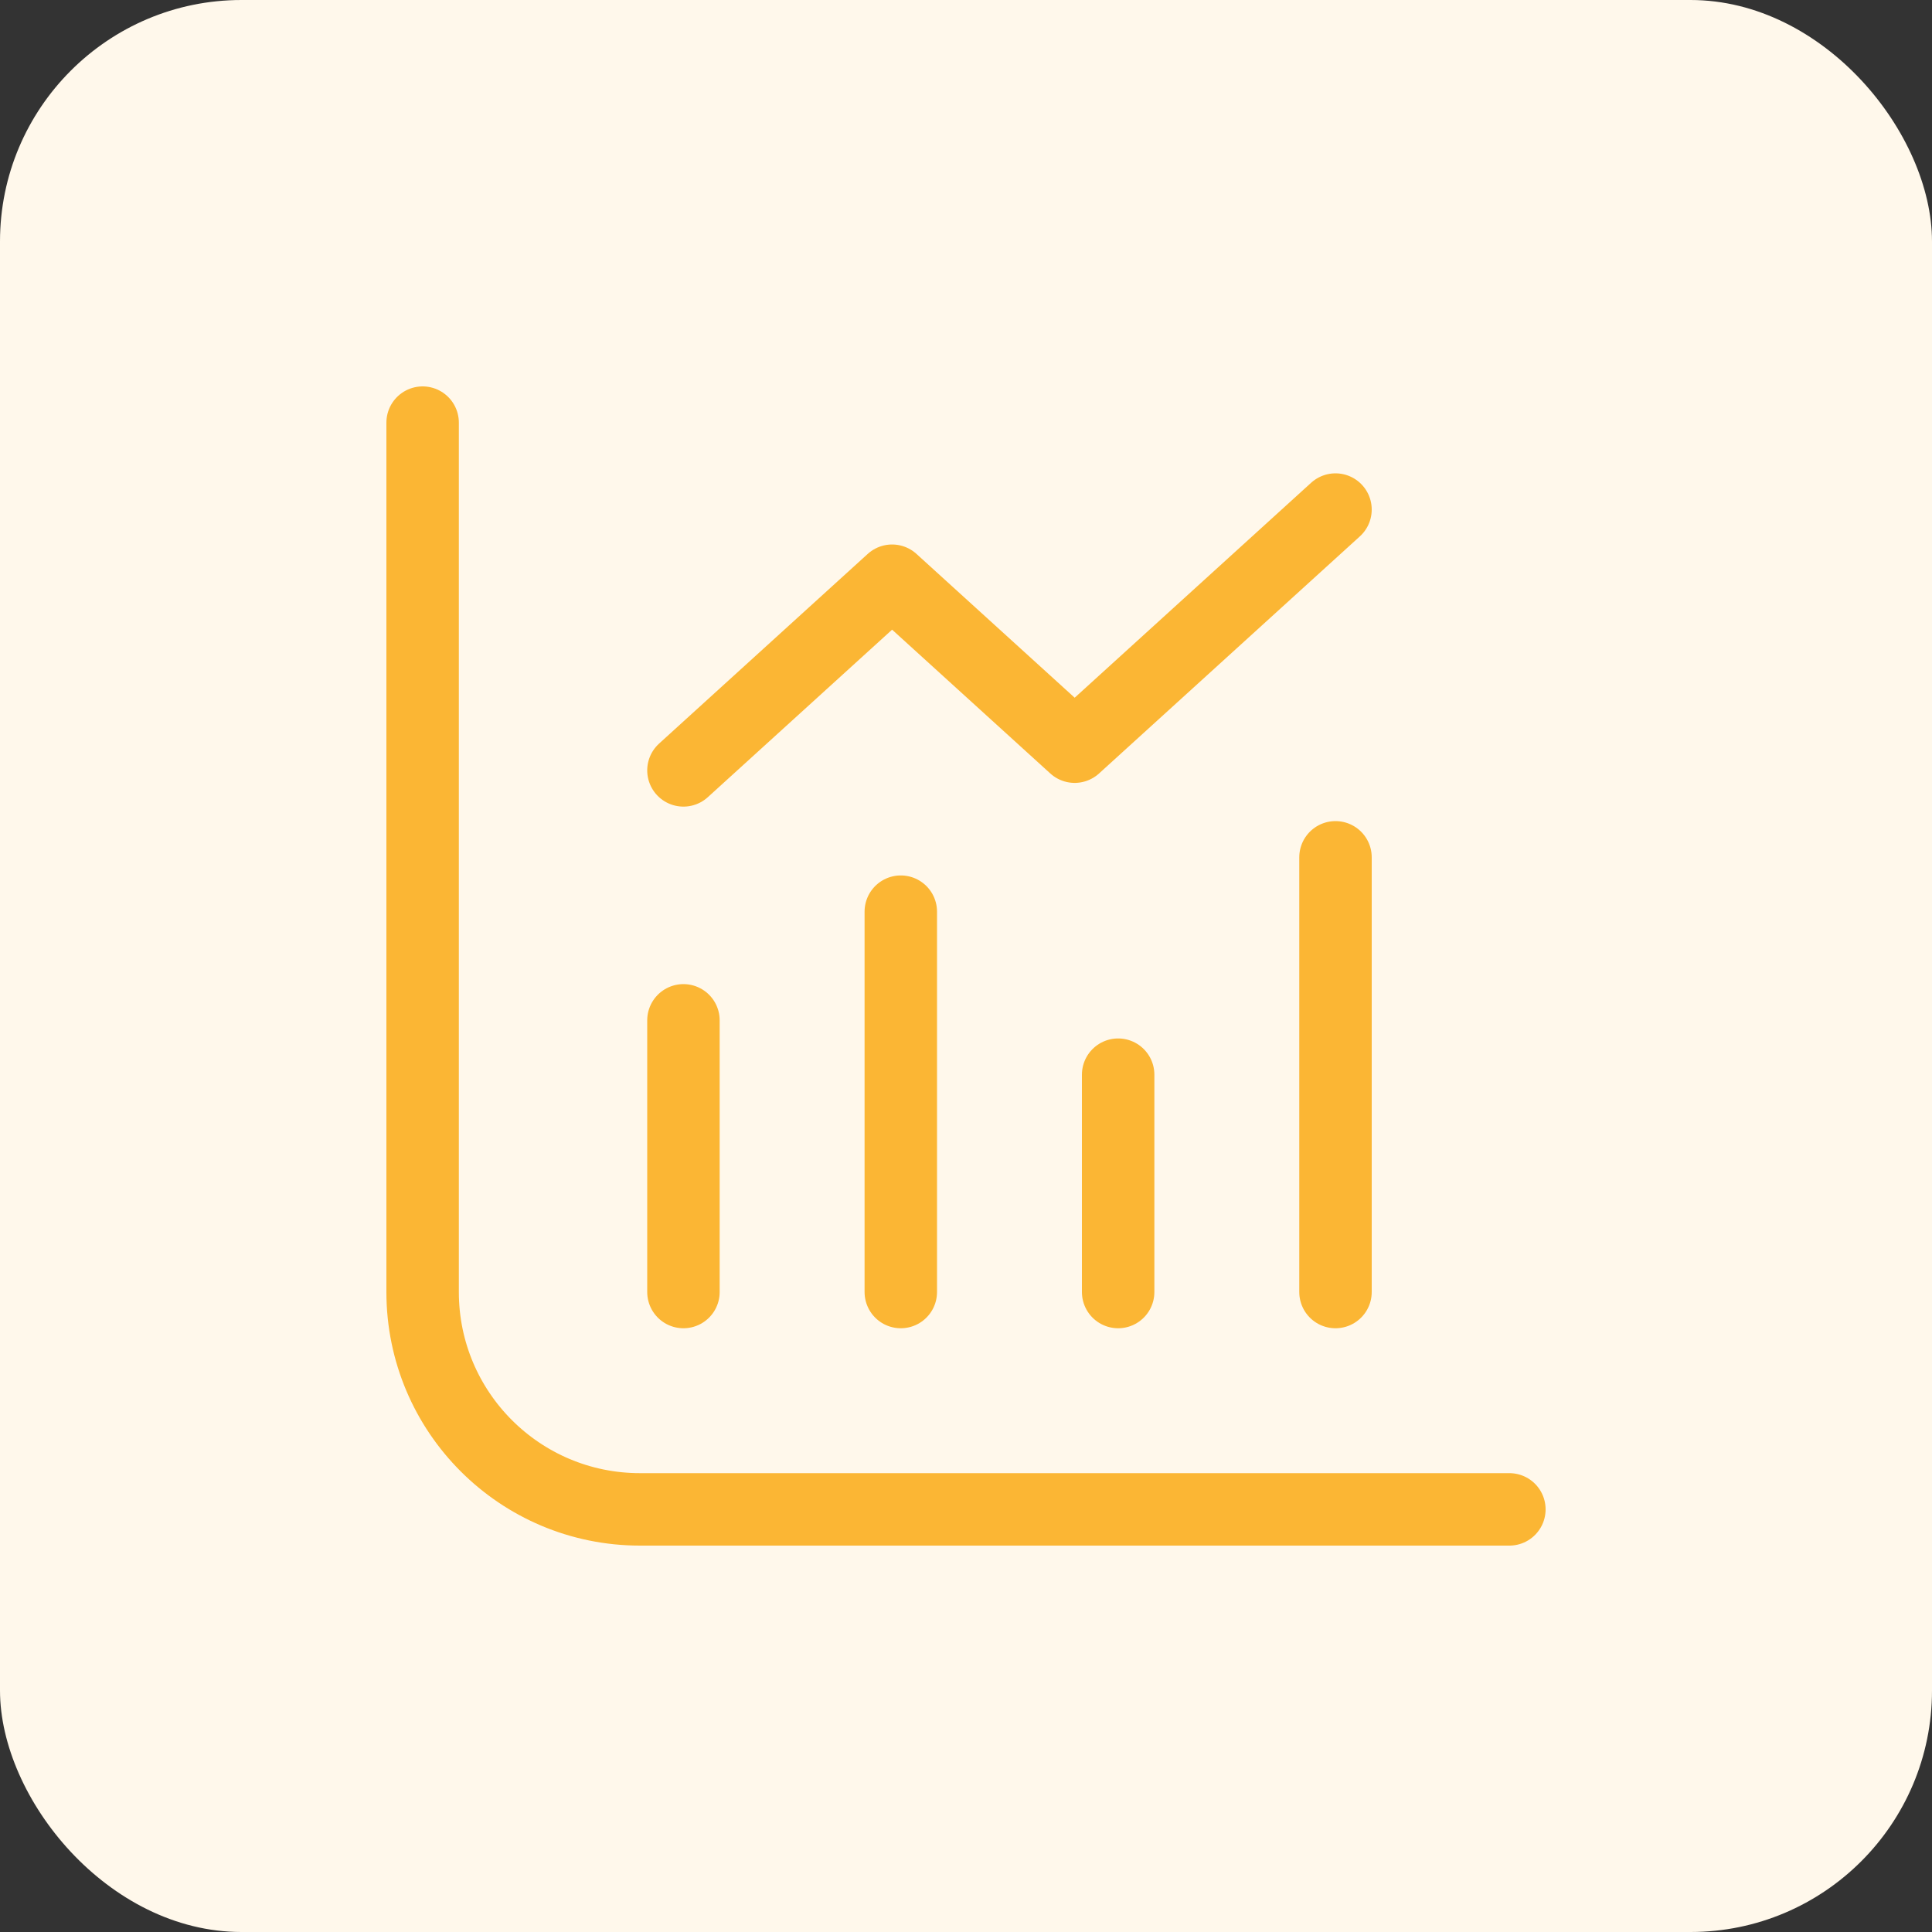
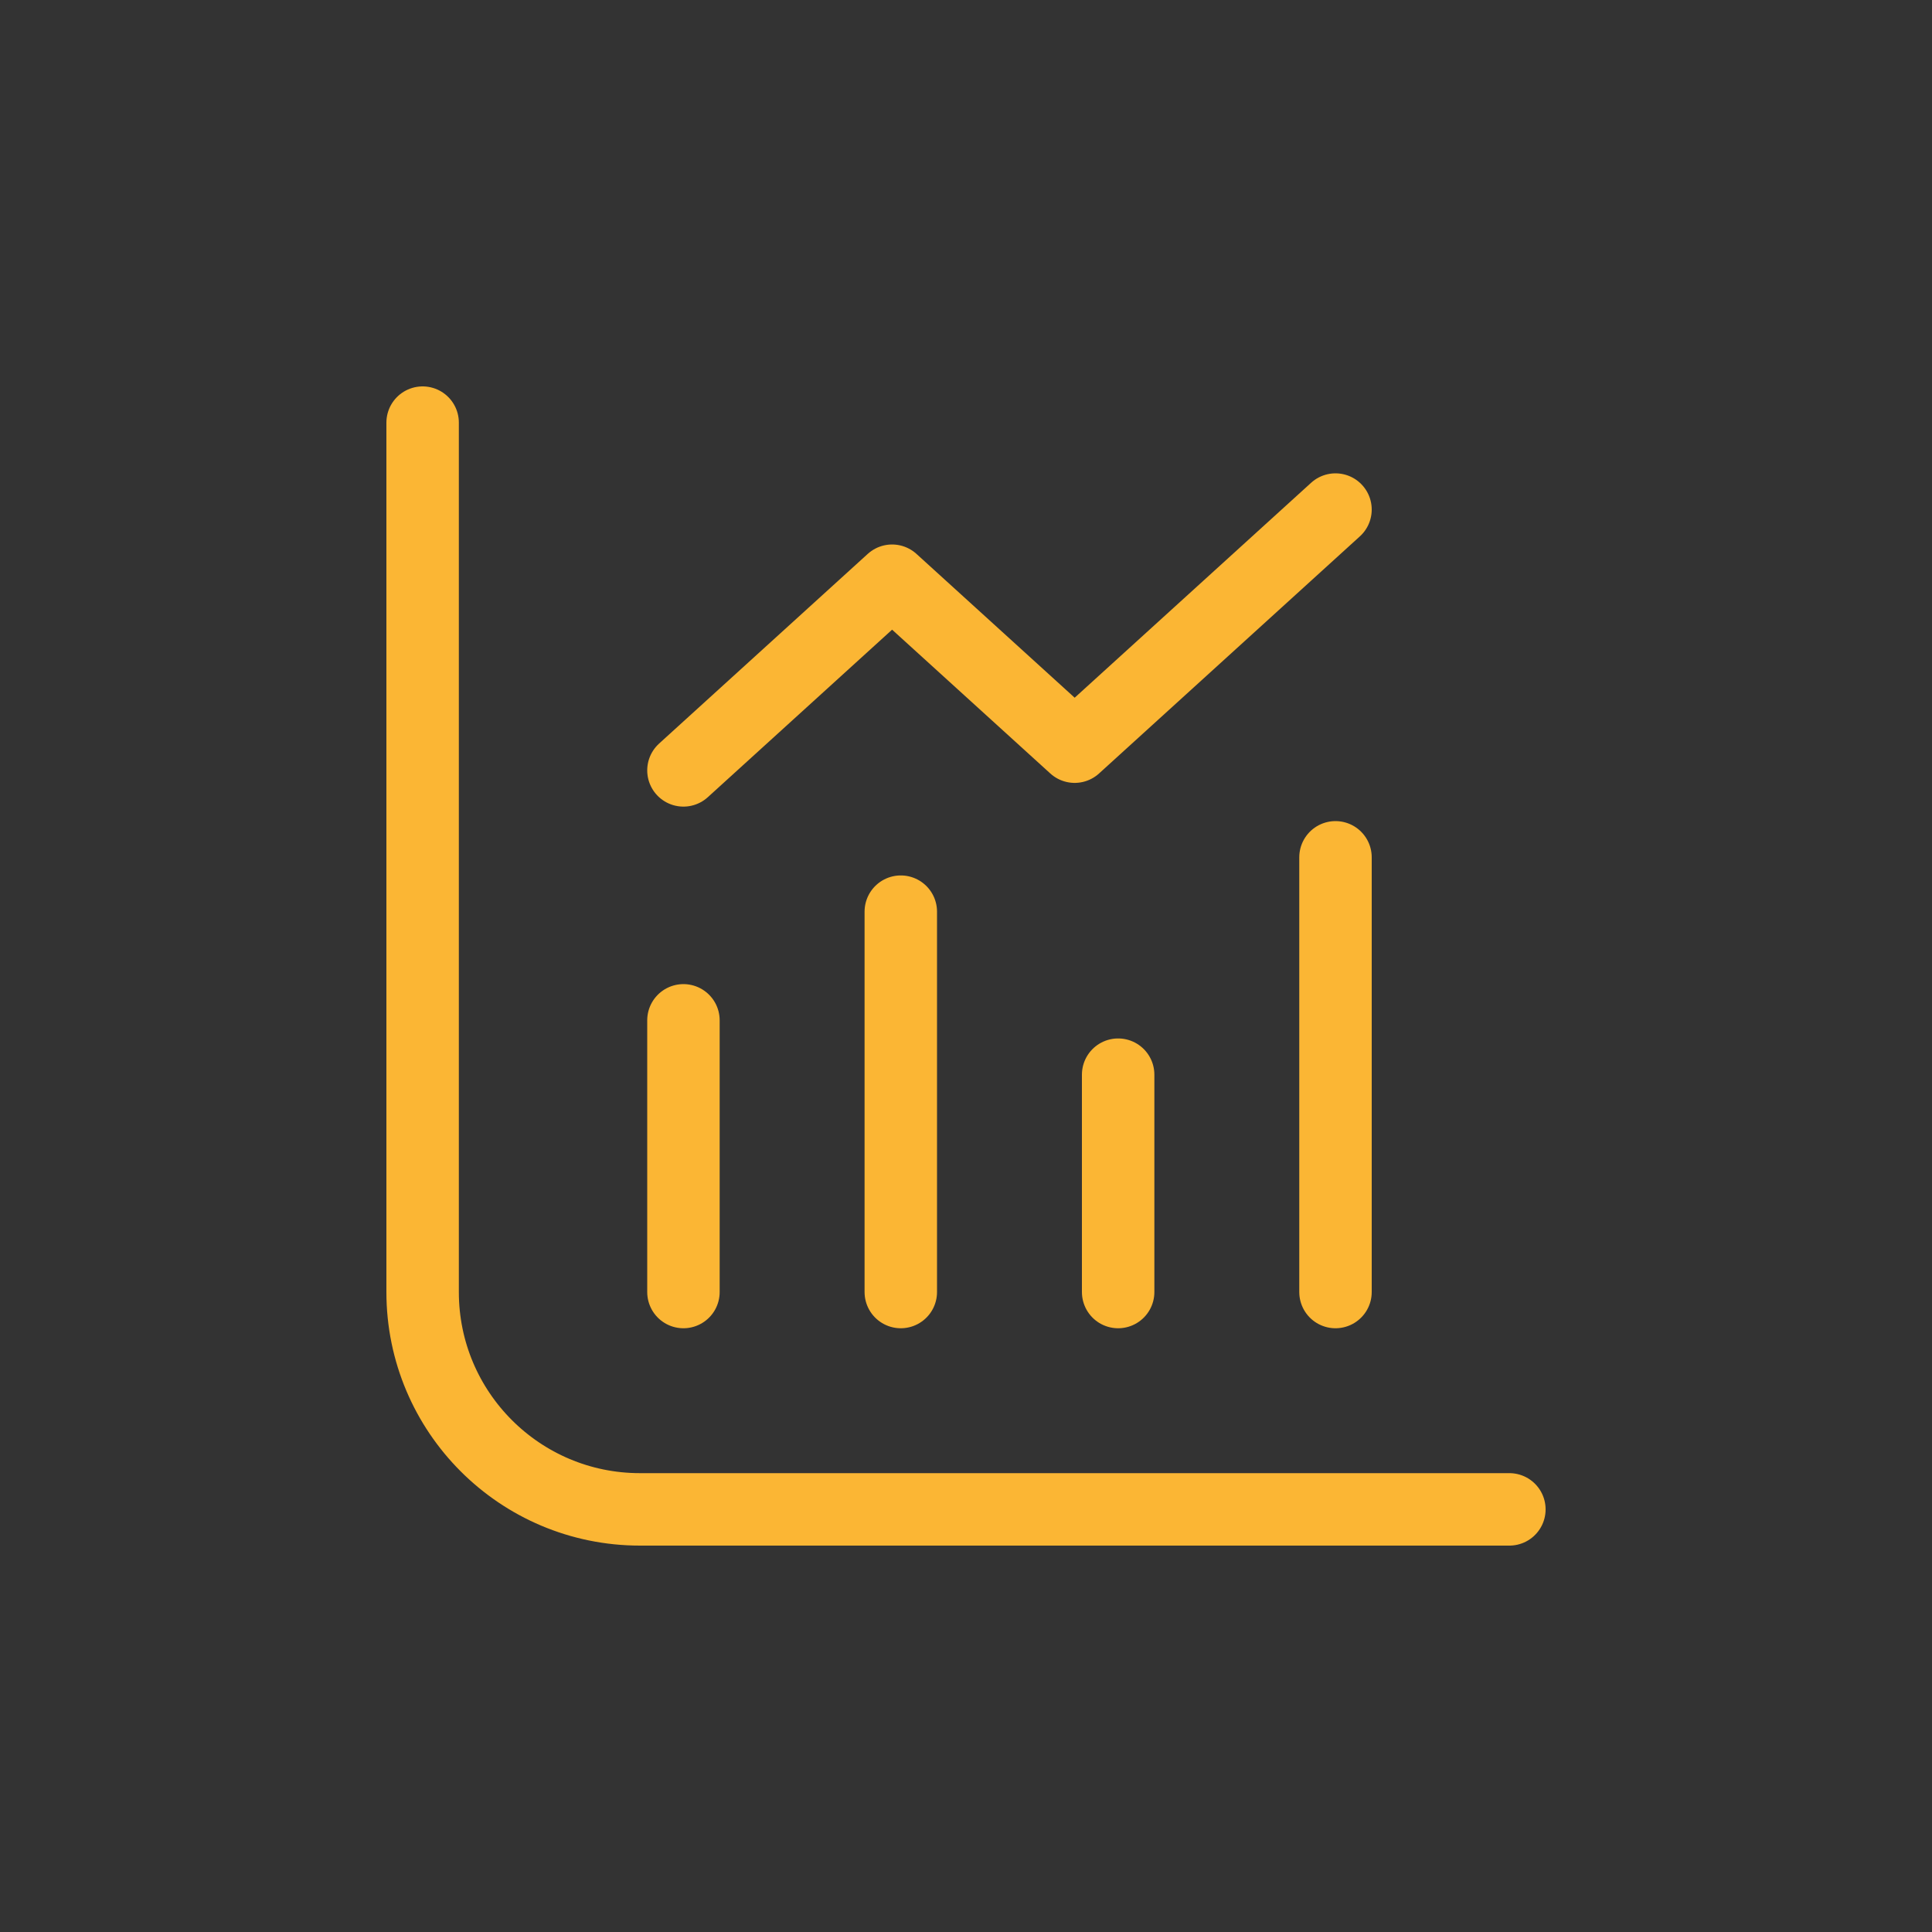
<svg xmlns="http://www.w3.org/2000/svg" width="80" height="80" viewBox="0 0 80 80" fill="none">
  <rect x="0" y="0" width="80" height="80" fill="#333333" stroke="none" />
-   <rect width="80" height="80" rx="10" fill="#FFF8EB" />
  <path d="M62.5 62.5H26.5C21.529 62.5 17.5 58.471 17.5 53.5V17.5M28.3 42.25V53.5M46.3 44.5V53.5M37.3 37.75V53.5M55.3 35.5V53.5M28.3 31.9L36.94 24.046L44.5 30.918L55.3 21.1" stroke="#FBB634" stroke-width="3" stroke-linecap="round" stroke-linejoin="round" />
</svg>